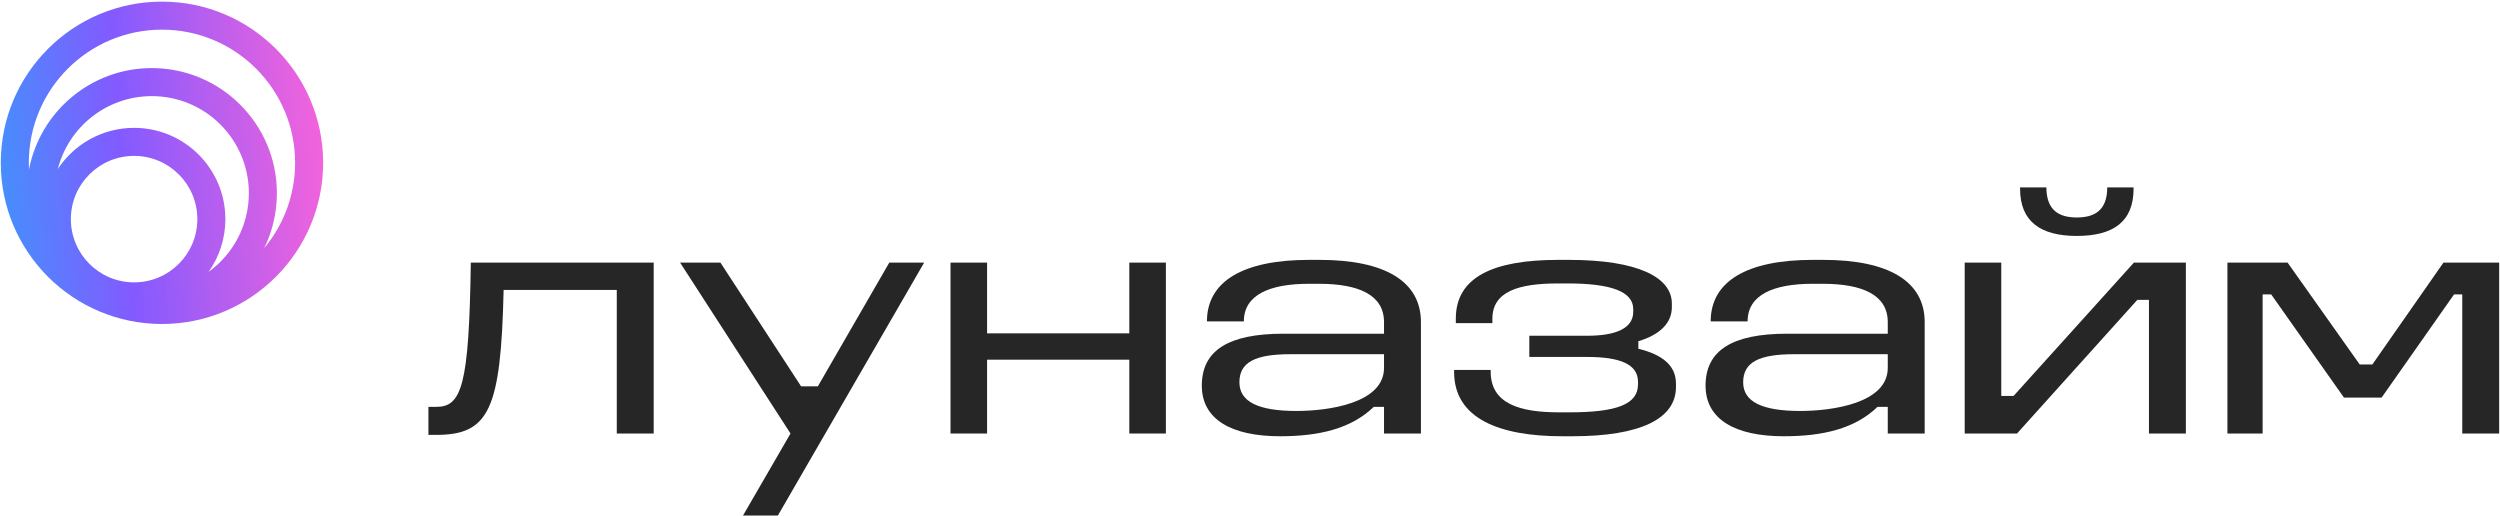
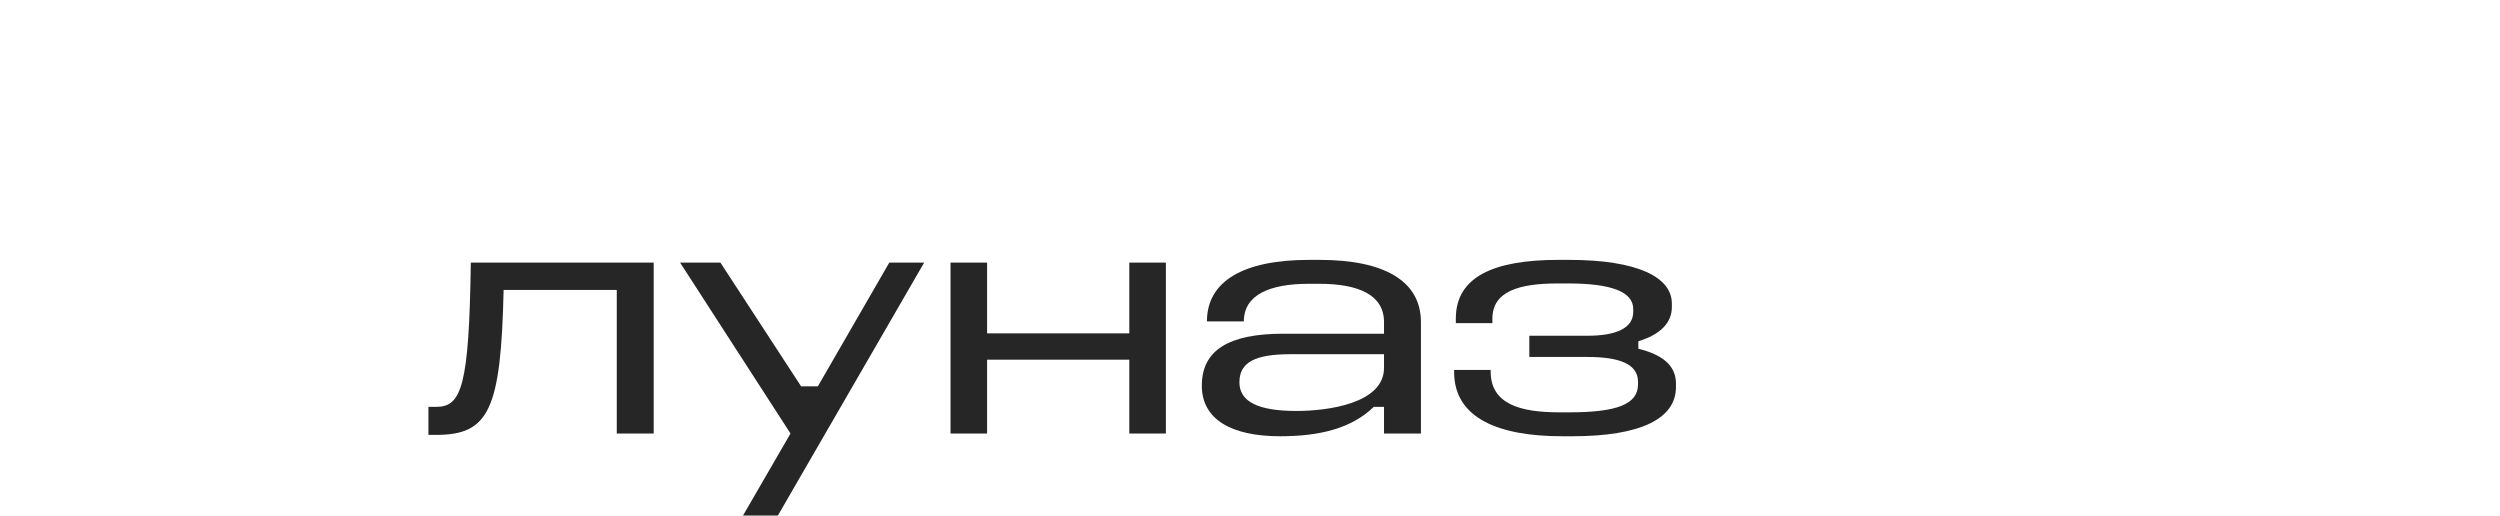
<svg xmlns="http://www.w3.org/2000/svg" width="1028" height="212" viewBox="0 0 1028 212" fill="none">
-   <path fill-rule="evenodd" clip-rule="evenodd" d="M62.429 28C37.348 28 16.46 45.954 11.917 69.71C11.871 68.794 11.848 67.872 11.848 66.945C11.848 36.708 36.36 12.196 66.597 12.196C96.834 12.196 121.346 36.708 121.346 66.945C121.346 80.282 116.577 92.505 108.652 102.002C111.986 95.187 113.858 87.527 113.858 79.429C113.858 51.025 90.832 28 62.429 28ZM66.597 133.22C103.2 133.22 132.872 103.547 132.872 66.945C132.872 30.342 103.2 0.67 66.597 0.67C29.995 0.67 0.322 30.342 0.322 66.945C0.322 103.547 29.995 133.22 66.597 133.22ZM85.775 111.792C95.805 104.545 102.331 92.749 102.331 79.429C102.331 57.391 84.466 39.526 62.429 39.526C43.819 39.526 28.184 52.266 23.771 69.501C30.48 59.306 42.026 52.576 55.143 52.576C75.87 52.576 92.672 69.379 92.672 90.106C92.672 98.185 90.119 105.668 85.775 111.792ZM81.146 90.106C81.146 104.467 69.504 116.109 55.143 116.109C40.782 116.109 29.14 104.467 29.14 90.106C29.14 75.744 40.782 64.102 55.143 64.102C69.504 64.102 81.146 75.744 81.146 90.106Z" fill="url(#paint0_linear_331_3834)" />
  <path d="M193.596 107.981C192.893 158.725 189.801 167.3 179.399 167.3H176.166V178.826H179.399C201.187 178.826 205.966 168.284 207.09 119.226H253.618V178.264H268.799V107.981H193.596Z" fill="#262626" />
  <path d="M279.652 107.981L325.055 178.264L305.516 212H319.854L380.016 107.981H365.678L336.3 158.866H329.412L296.239 107.981H279.652Z" fill="#262626" />
  <path d="M390.853 107.981V178.264H405.893V147.902H464.368V178.264H479.409V107.981H464.368V137.078H405.893V107.981H390.853Z" fill="#262626" />
  <path d="M538.322 106.857C511.334 106.857 496.293 115.572 496.293 132.158H511.474C511.474 121.194 522.157 116.696 538.182 116.696H542.399C558.564 116.696 569.106 121.194 569.106 132.44V137.219H527.78C505.29 137.219 494.185 143.966 494.185 158.585C494.185 172.501 506.414 179.388 526.374 179.388C542.399 179.388 555.612 176.296 564.889 167.3H569.106V178.264H584.287V132.44C584.287 115.712 569.528 106.857 542.539 106.857H538.322ZM530.591 145.653H569.106V151.275C569.106 165.894 546.054 168.987 533.122 168.987C517.378 168.987 509.647 165.191 509.647 157.179C509.647 148.886 516.254 145.653 530.591 145.653Z" fill="#262626" />
  <path d="M640.801 106.857C613.813 106.857 598.632 114.025 598.632 131.034V132.861H613.672V131.034C613.672 119.789 624.636 116.556 640.52 116.556H644.737C662.167 116.556 671.585 119.789 671.585 127.098V128.223C671.585 134.97 664.557 138.062 652.609 138.062H628.853V146.777H652.609C665.822 146.777 673.553 149.589 673.553 157.038V158.022C673.553 166.316 664.698 169.549 645.3 169.549H641.083C625.199 169.549 612.969 166.175 612.969 152.822V152.119H597.929V152.962C597.929 172.079 616.484 179.388 642.348 179.388H646.565C674.537 179.388 689.156 172.22 689.156 159.147V157.741C689.156 150.151 683.393 145.793 673.694 143.404V140.311C682.549 137.64 687.469 132.861 687.469 126.255V124.849C687.469 114.025 673.553 106.857 645.018 106.857H640.801Z" fill="#262626" />
-   <path d="M745.465 106.857C718.476 106.857 703.436 115.572 703.436 132.158H718.617C718.617 121.194 729.3 116.696 745.324 116.696H749.541C765.706 116.696 776.249 121.194 776.249 132.44V137.219H734.922C712.432 137.219 701.327 143.966 701.327 158.585C701.327 172.501 713.556 179.388 733.517 179.388C749.541 179.388 762.754 176.296 772.032 167.3H776.249V178.264H791.43V132.44C791.43 115.712 776.67 106.857 749.682 106.857H745.465ZM737.734 145.653H776.249V151.275C776.249 165.894 753.196 168.987 740.264 168.987C724.52 168.987 716.789 165.191 716.789 157.179C716.789 148.886 723.396 145.653 737.734 145.653Z" fill="#262626" />
-   <path d="M807.882 107.981V178.264H829.389L878.868 123.303H883.647V178.264H898.828V107.981H877.462L827.983 162.802H822.923V107.981H807.882ZM830.654 77.057V77.619C830.654 91.113 839.088 97.017 853.988 97.017C869.028 97.017 877.322 91.113 877.322 77.619V77.057H866.498C866.498 86.615 861.157 89.426 853.988 89.426C846.819 89.426 841.478 86.615 841.478 77.057H830.654Z" fill="#262626" />
-   <path d="M915.915 107.981V178.264H930.393V121.054H933.907L963.848 163.505H979.31L1009.11 121.054H1012.48V178.264H1027.66V107.981H1004.75L975.515 149.87H970.314L940.654 107.981H915.915Z" fill="#262626" />
  <defs>
    <linearGradient id="paint0_linear_331_3834" x1="-4.63" y1="13.781" x2="158.031" y2="1.328" gradientUnits="userSpaceOnUse">
      <stop stop-color="#468EFD" />
      <stop offset="0.31" stop-color="#835AFF" />
      <stop offset="0.871" stop-color="#FE64D8" />
    </linearGradient>
  </defs>
</svg>